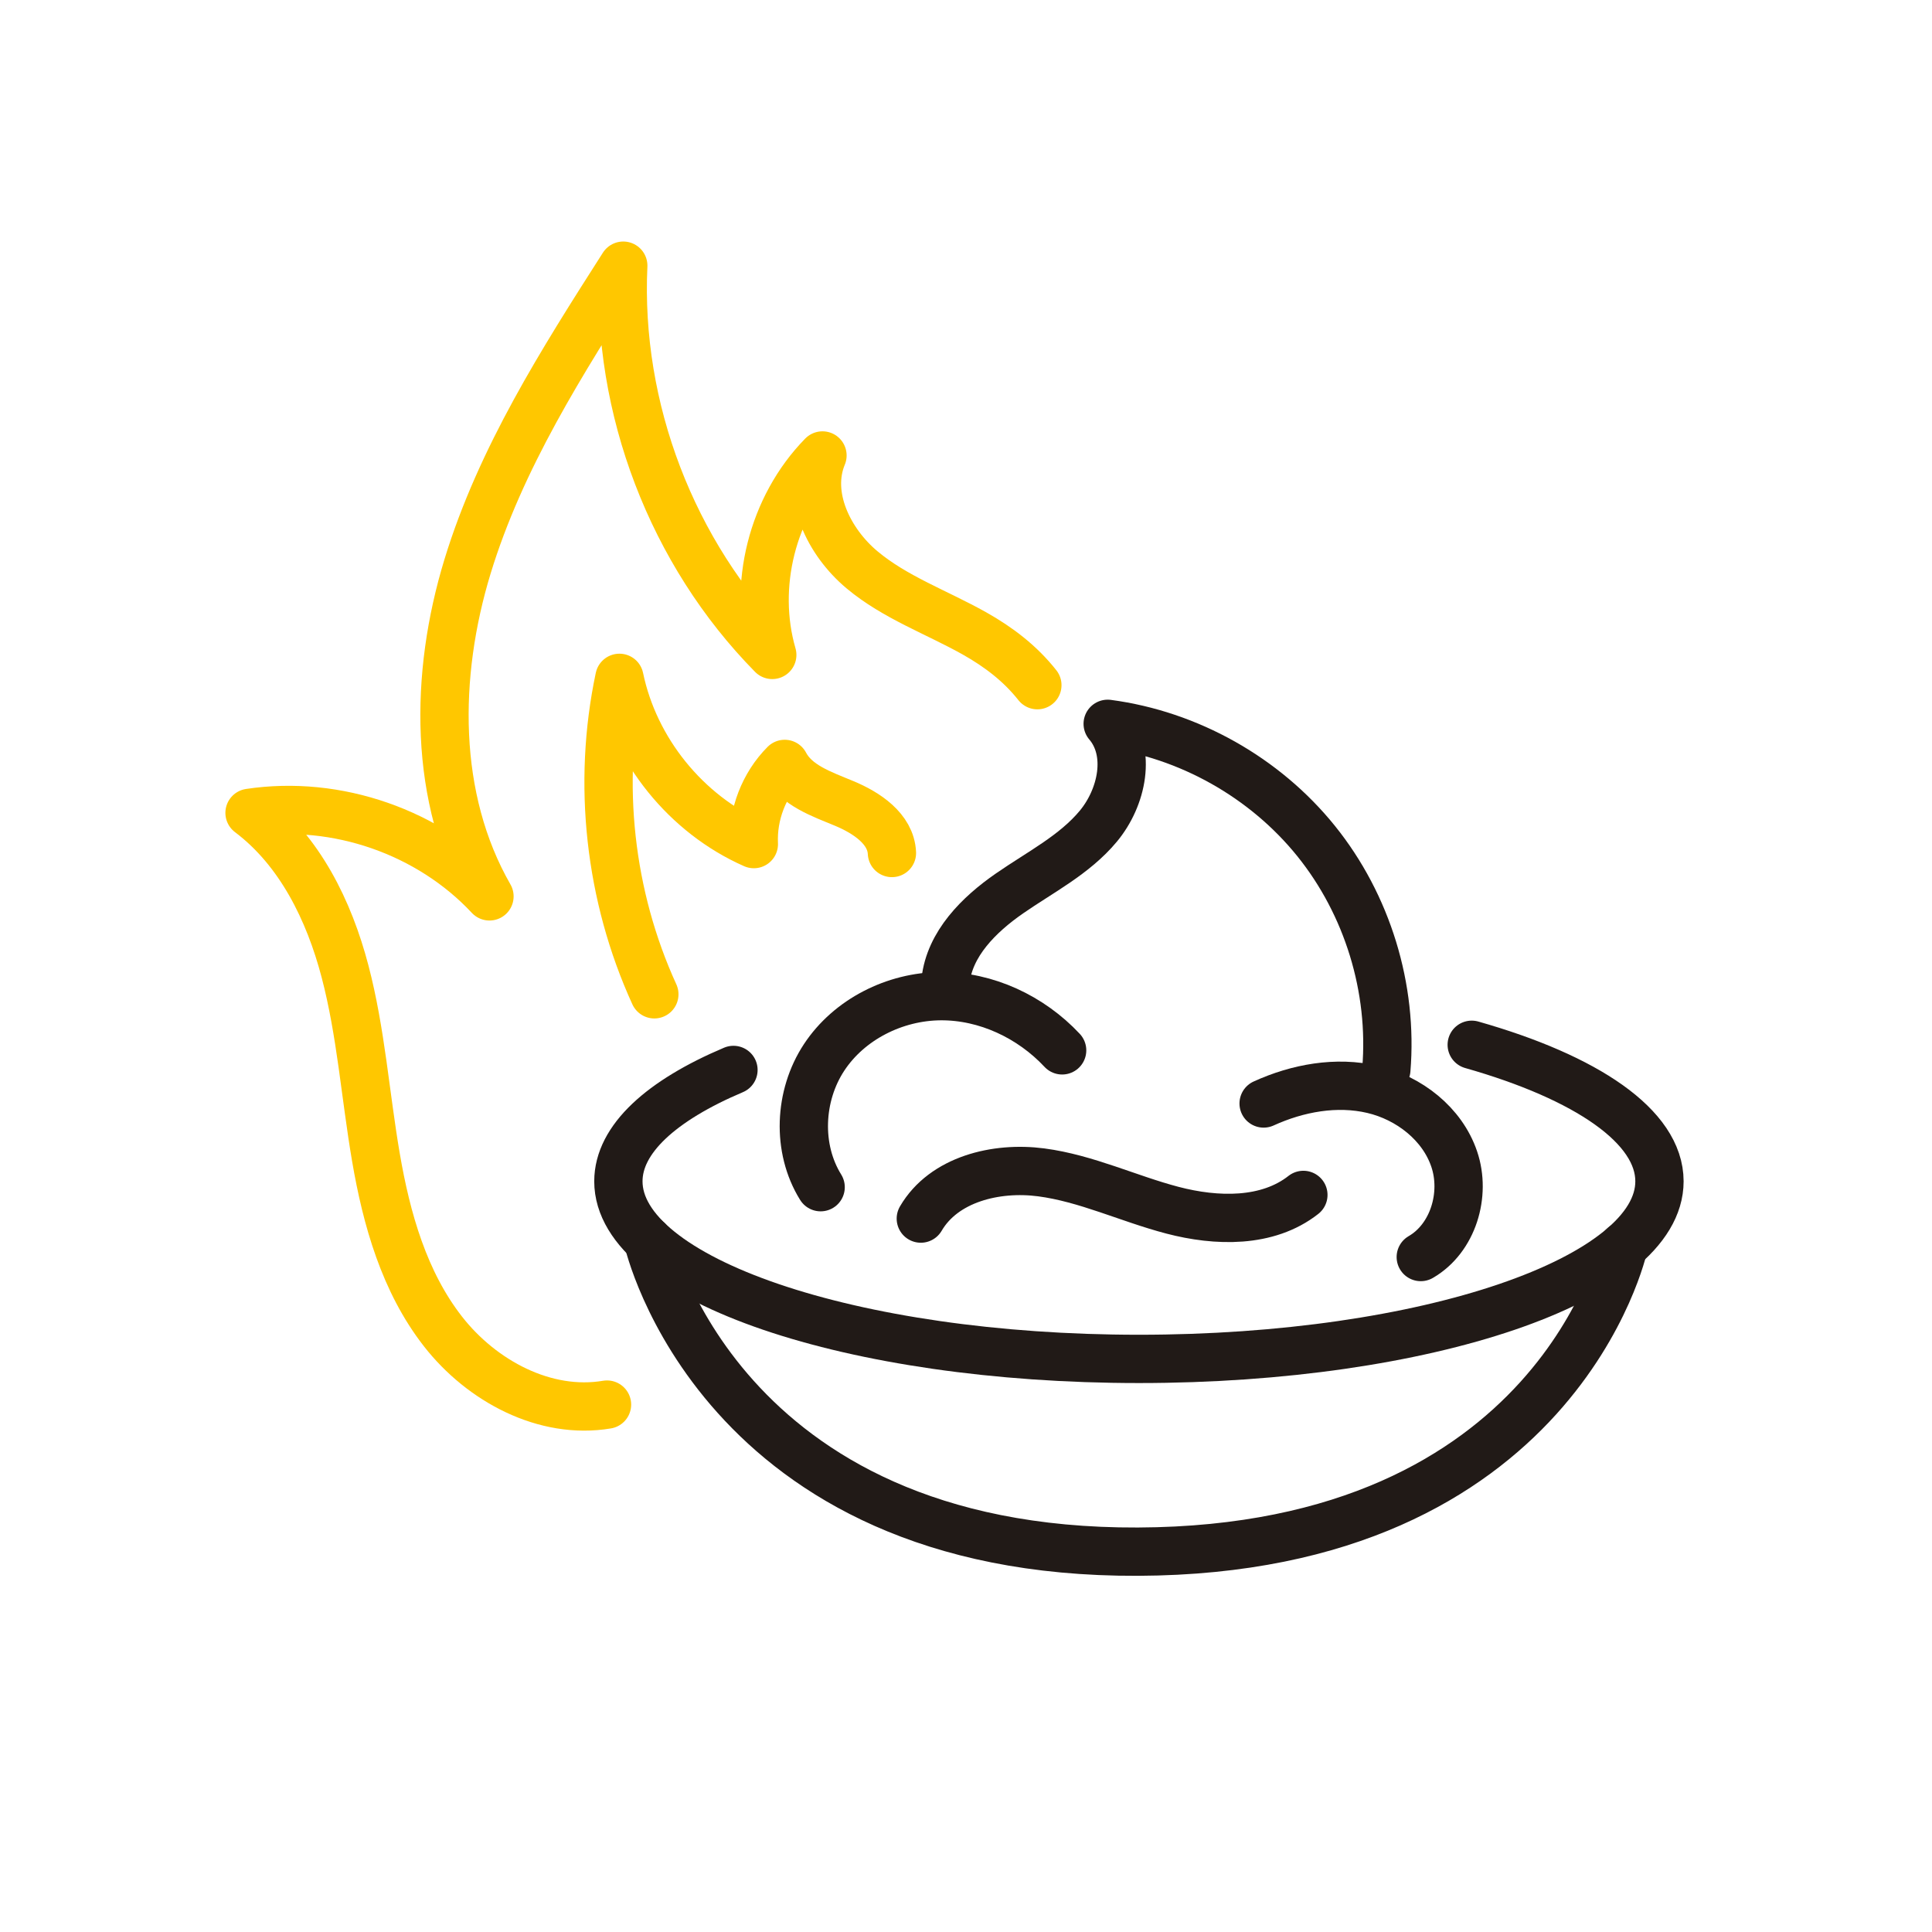
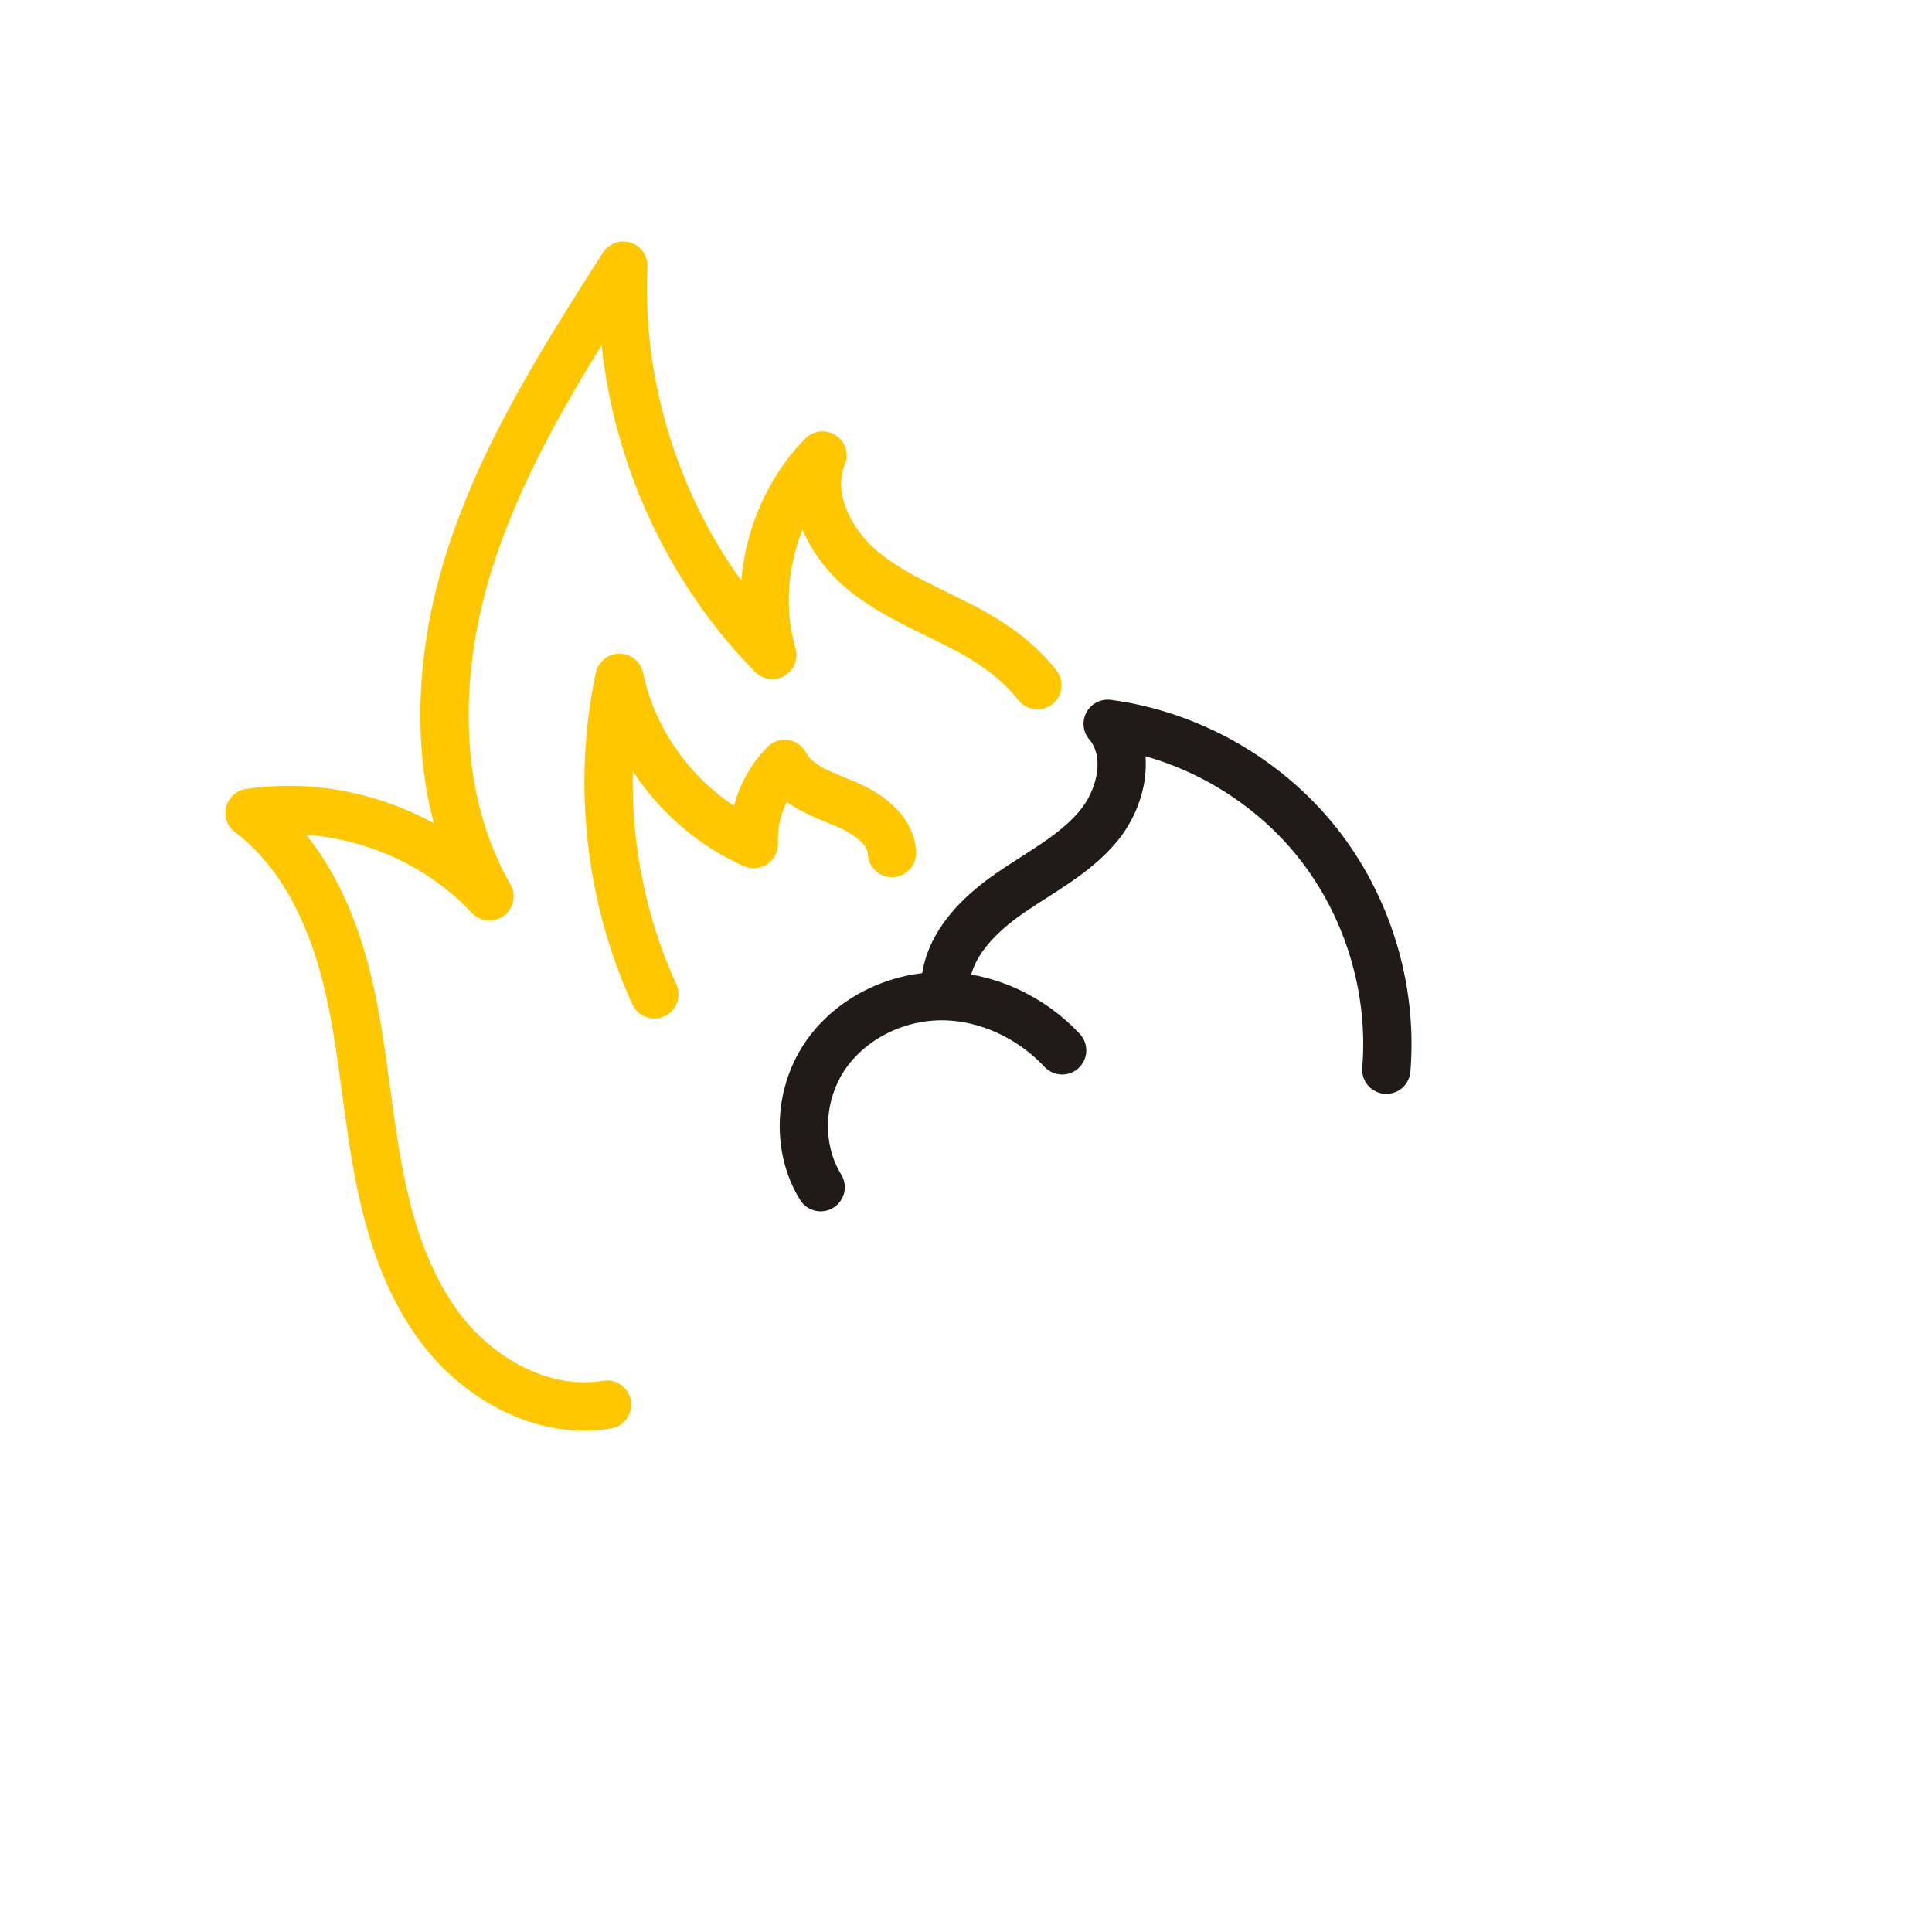
<svg xmlns="http://www.w3.org/2000/svg" width="80" height="80" viewBox="0 0 80 80" fill="none">
  <g clip-path="url(#clip0_14_76)">
    <path d="M39.153 40.615C39.319 39.081 40.532 37.874 41.801 36.995C43.069 36.115 44.491 35.399 45.478 34.212C46.465 33.025 46.867 31.147 45.867 29.972C49.22 30.417 52.377 32.193 54.499 34.827C56.621 37.461 57.684 40.924 57.405 44.295" stroke="#211A17" stroke-width="2" stroke-linecap="round" stroke-linejoin="round" />
    <path d="M33.981 49.159C32.983 47.552 33.083 45.367 34.123 43.787C35.163 42.207 37.053 41.262 38.945 41.249C40.836 41.235 42.69 42.111 43.981 43.493" stroke="#211A17" stroke-width="2" stroke-linecap="round" stroke-linejoin="round" />
-     <path d="M52.324 45.693C53.731 45.052 55.337 44.757 56.842 45.11C58.347 45.463 59.723 46.533 60.217 47.998C60.712 49.463 60.169 51.276 58.831 52.051" stroke="#211A17" stroke-width="2" stroke-linecap="round" stroke-linejoin="round" />
-     <path d="M38.129 50.459C39.08 48.829 41.242 48.299 43.113 48.545C44.985 48.791 46.721 49.633 48.547 50.112C50.373 50.591 52.486 50.645 53.97 49.479" stroke="#211A17" stroke-width="2" stroke-linecap="round" stroke-linejoin="round" />
-     <path d="M60.941 43.262C65.691 44.611 68.715 46.643 68.715 48.916C68.715 52.977 59.065 56.269 47.161 56.269C35.256 56.269 25.606 52.977 25.606 48.916C25.606 47.169 27.391 45.565 30.371 44.304" stroke="#211A17" stroke-width="2" stroke-linecap="round" stroke-linejoin="round" />
-     <path d="M26.835 51.368C26.835 51.368 29.739 64.325 47.121 64.251C64.503 64.177 67.232 51.597 67.232 51.597" stroke="#211A17" stroke-width="2" stroke-linecap="round" stroke-linejoin="round" />
    <path d="M25.135 58.161C22.568 58.595 19.945 57.184 18.343 55.133C16.741 53.081 16.005 50.487 15.566 47.921C15.127 45.356 14.948 42.74 14.287 40.223C13.627 37.705 12.413 35.225 10.333 33.659C13.94 33.114 17.779 34.45 20.268 37.117C17.933 33.047 17.989 27.949 19.358 23.461C20.727 18.973 23.282 14.955 25.808 11.001C25.533 16.913 27.825 22.901 31.978 27.119C31.151 24.261 31.975 20.986 34.057 18.86C33.372 20.511 34.321 22.444 35.691 23.592C37.06 24.74 38.789 25.351 40.346 26.226C41.351 26.791 42.24 27.468 42.955 28.372" stroke="#FFC700" stroke-width="2" stroke-linecap="round" stroke-linejoin="round" />
    <path d="M27.095 41.172C25.237 37.107 24.722 32.441 25.649 28.068C26.272 31.069 28.411 33.715 31.215 34.952C31.157 33.733 31.632 32.497 32.493 31.632C32.961 32.523 34.022 32.88 34.951 33.266C35.881 33.652 36.886 34.315 36.933 35.321" stroke="#FFC700" stroke-width="2" stroke-linecap="round" stroke-linejoin="round" />
  </g>
  <defs>
    <clipPath id="clip0_14_76">
      <rect width="60.382" height="55.251" fill="white" transform="translate(9.333 10)" />
    </clipPath>
  </defs>
</svg>